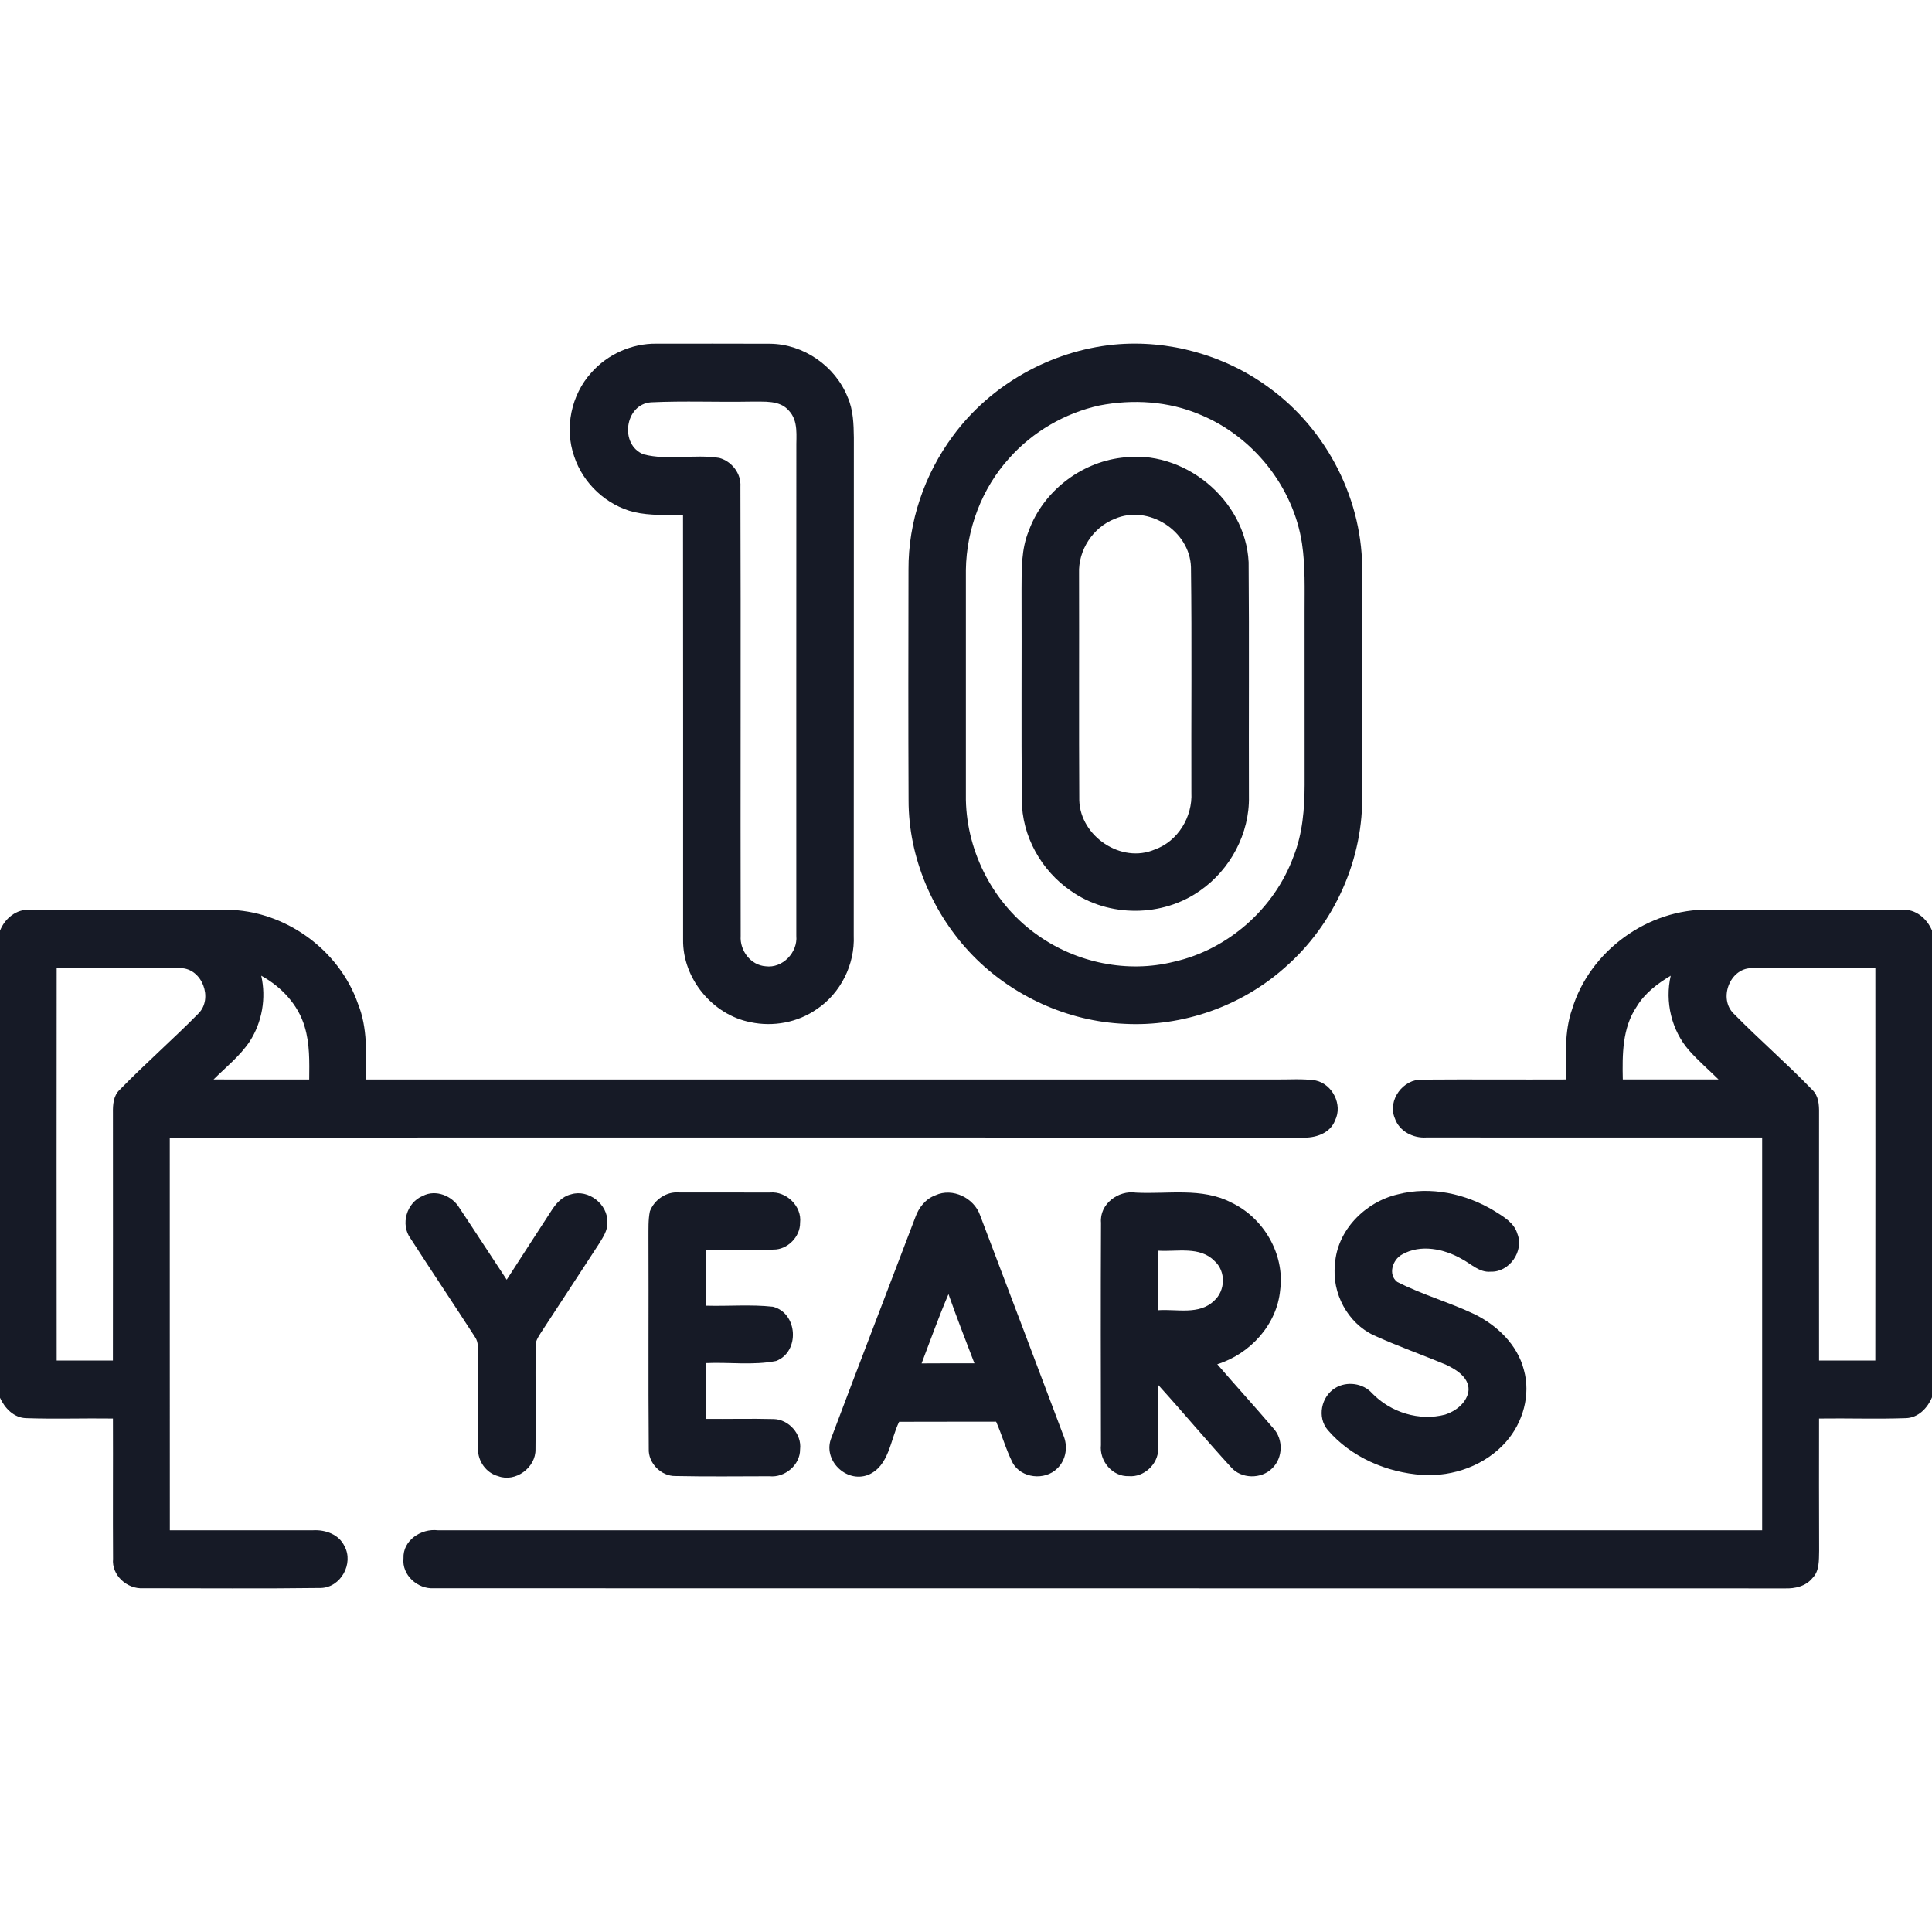
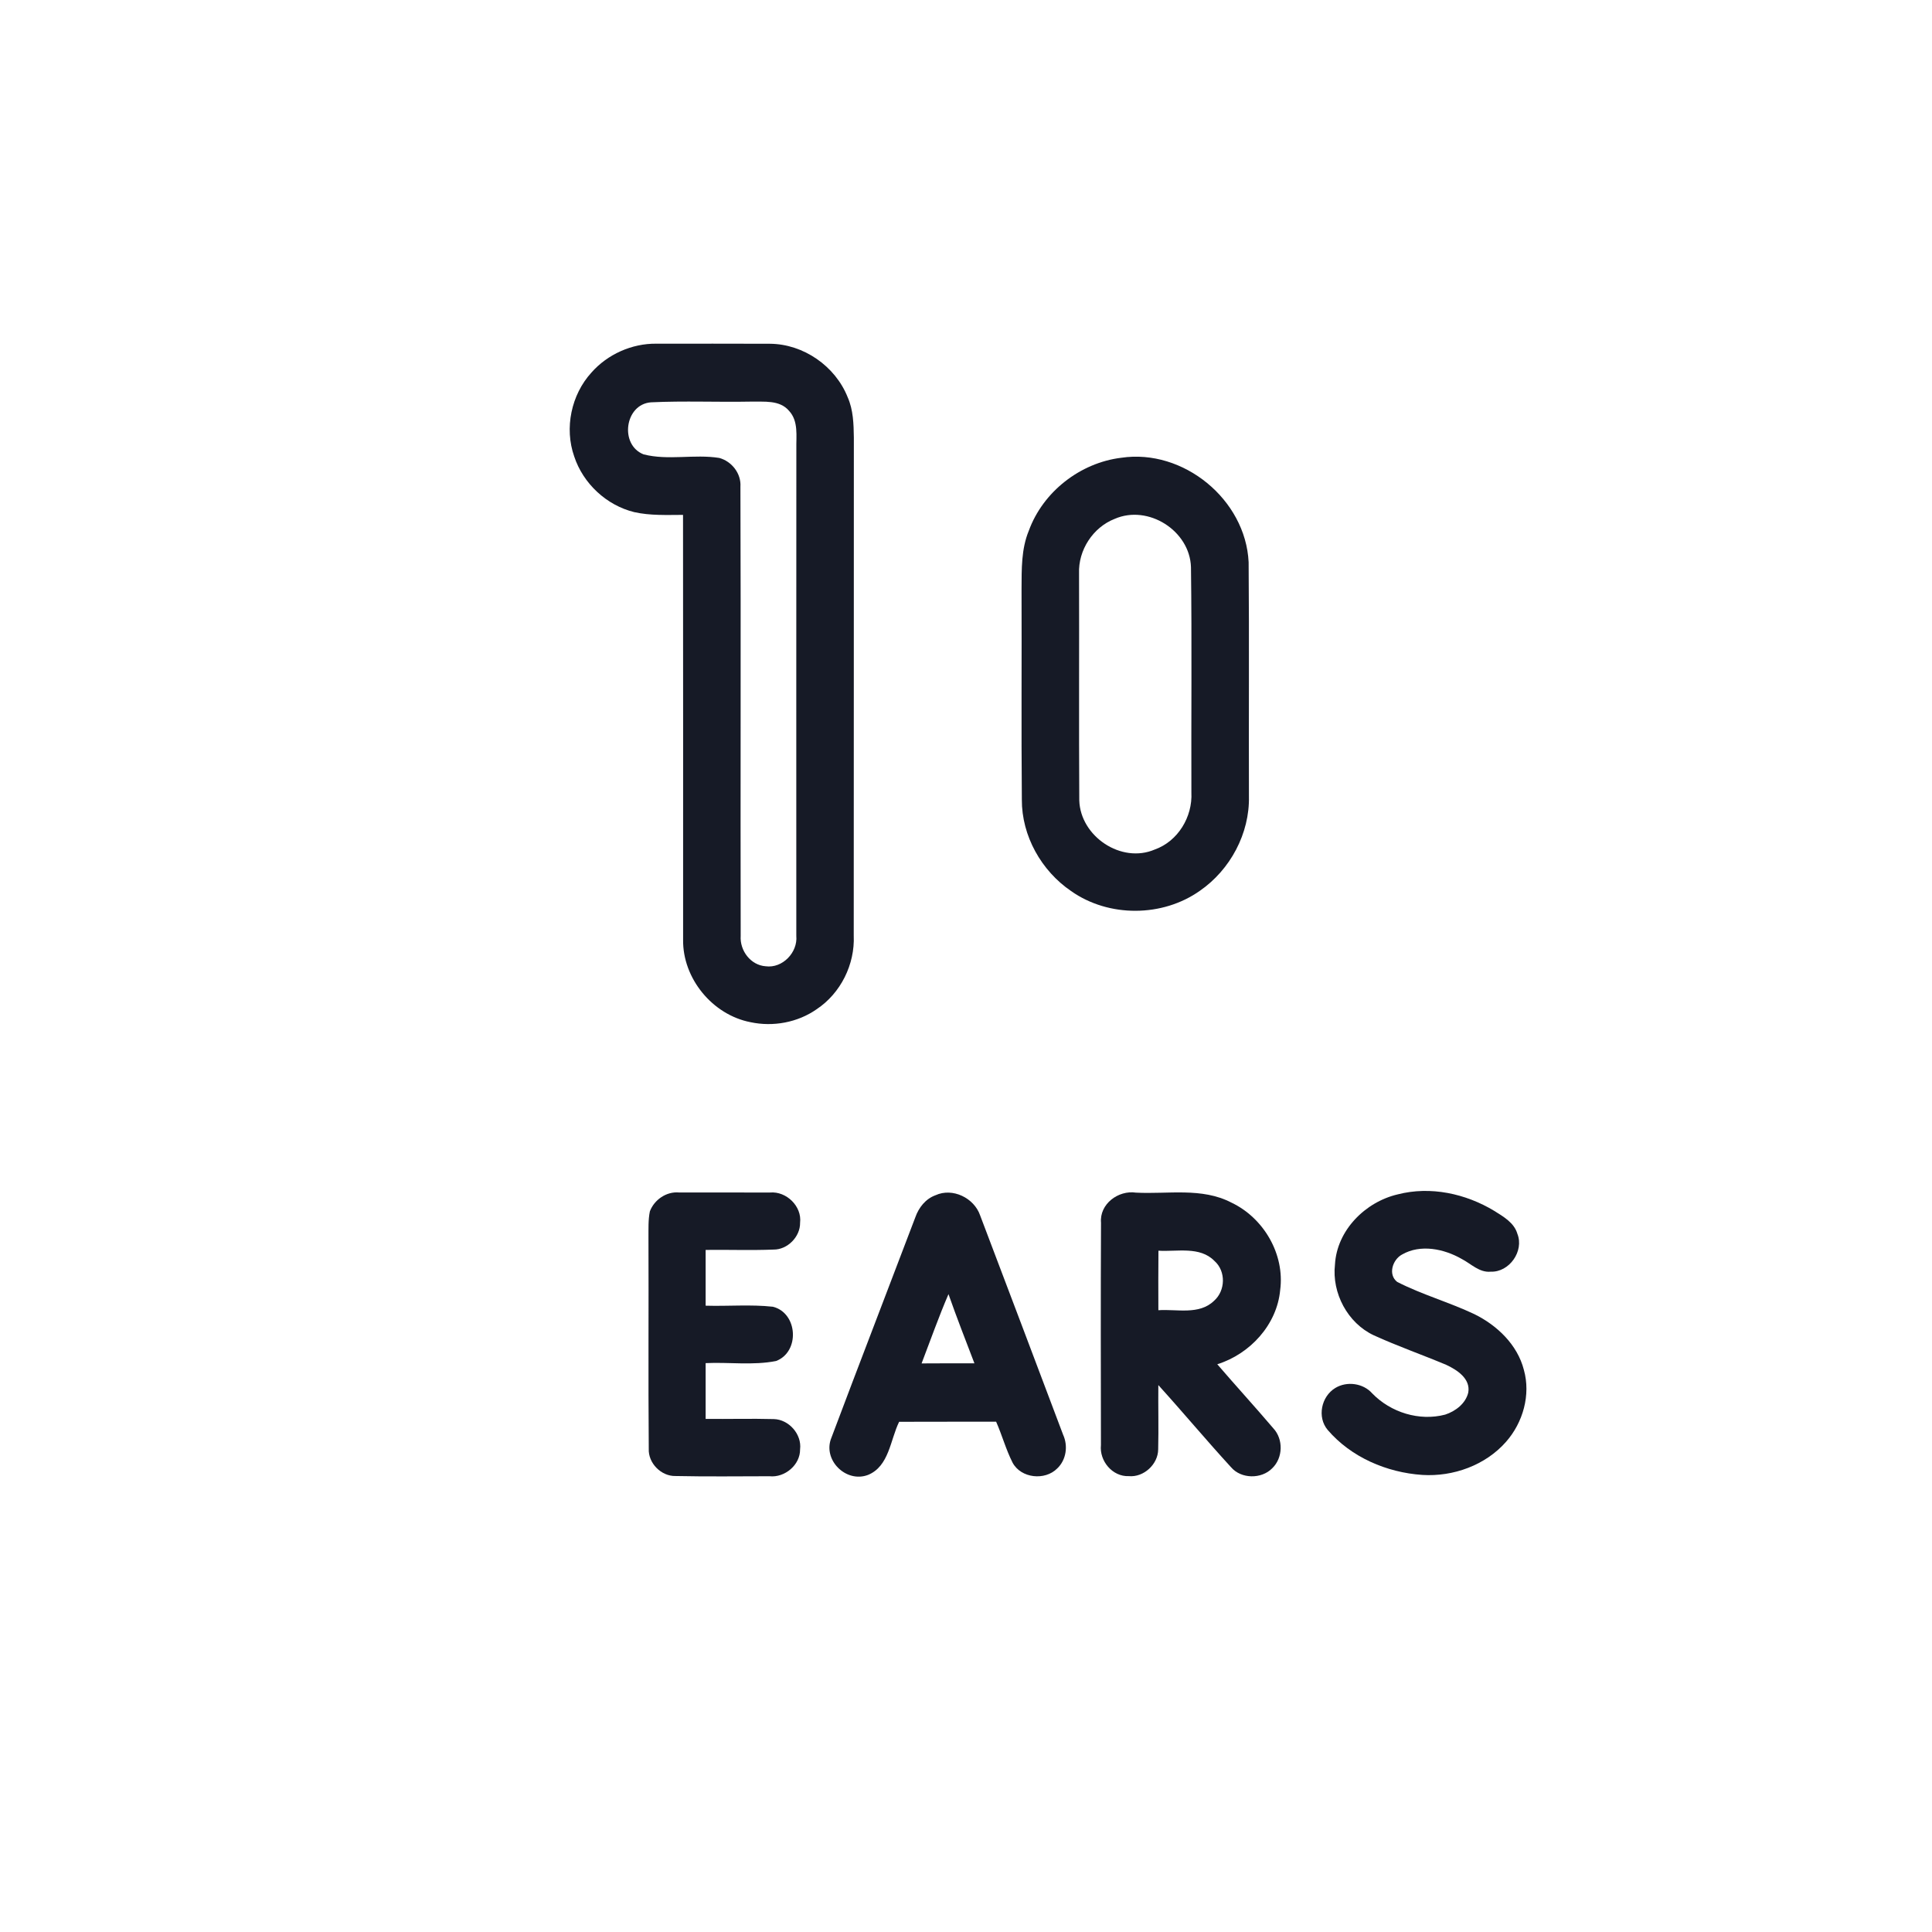
<svg xmlns="http://www.w3.org/2000/svg" width="512pt" height="512pt" viewBox="0 0 512 512" version="1.1">
  <g id="#161a26ff">
    <path fill="#161a26" opacity="1.00" d=" M 156.73 98.74 C 161.01 93.88 167.45 91.01 173.92 91.08 C 183.96 91.09 193.99 91.05 204.03 91.10 C 212.93 91.16 221.38 97.03 224.65 105.29 C 226.13 108.64 226.23 112.37 226.28 115.97 C 226.25 159.96 226.29 203.96 226.25 247.95 C 226.58 255.58 222.80 263.21 216.43 267.45 C 211.39 270.98 204.88 272.17 198.89 270.89 C 188.81 268.94 180.87 259.28 181.03 249.00 C 181.02 211.49 181.06 173.97 181.01 136.45 C 176.69 136.46 172.32 136.67 168.08 135.72 C 160.73 133.92 154.53 128.14 152.17 120.96 C 149.53 113.45 151.38 104.61 156.73 98.74 M 172.50 106.62 C 165.55 107.16 164.14 117.89 170.55 120.41 C 177.05 122.09 184.00 120.30 190.62 121.36 C 193.94 122.27 196.46 125.50 196.22 129.00 C 196.36 168.68 196.20 208.36 196.29 248.03 C 196.03 251.92 198.93 255.79 202.91 256.07 C 207.37 256.67 211.44 252.41 211.03 248.02 C 211.03 205.00 211.01 161.98 211.04 118.95 C 210.97 115.55 211.65 111.61 209.10 108.87 C 206.62 105.93 202.44 106.51 199.03 106.43 C 190.19 106.60 181.33 106.20 172.50 106.62 Z" />
-     <path fill="#161a26" opacity="1.00" d=" M 295.17 91.33 C 309.65 89.94 324.56 94.09 336.27 102.71 C 351.77 113.90 361.39 132.85 360.98 152.00 C 360.96 171.34 360.96 190.68 360.98 210.02 C 361.47 227.52 353.66 244.99 340.45 256.45 C 328.98 266.66 313.44 272.12 298.10 271.33 C 283.01 270.70 268.33 264.01 257.80 253.22 C 247.20 242.31 240.76 227.30 240.78 212.03 C 240.69 191.69 240.72 171.34 240.76 150.99 C 240.68 138.30 244.99 125.68 252.55 115.51 C 262.53 101.92 278.42 93.02 295.17 91.33 M 291.35 107.46 C 282.19 109.48 273.68 114.42 267.45 121.43 C 260.18 129.46 256.13 140.20 255.97 151.01 C 255.98 171.33 255.97 191.65 255.97 211.96 C 256.24 226.07 263.47 239.83 275.07 247.89 C 285.34 255.17 298.81 257.94 311.07 254.88 C 325.46 251.65 337.79 240.76 342.83 226.90 C 345.20 220.91 345.72 214.40 345.74 208.02 C 345.72 192.70 345.74 177.38 345.73 162.06 C 345.72 156.04 345.94 149.98 345.04 144.00 C 342.74 128.99 332.09 115.67 318.07 109.90 C 309.70 106.31 300.23 105.74 291.35 107.46 Z" />
    <path fill="#161a26" opacity="1.00" d=" M 297.16 121.31 C 313.60 118.87 330.10 132.38 330.90 148.98 C 331.07 169.66 330.91 190.34 330.98 211.03 C 331.20 220.85 326.05 230.47 318.02 236.04 C 308.09 243.09 293.82 243.17 283.85 236.14 C 275.97 230.77 270.75 221.51 270.80 211.91 C 270.63 193.28 270.79 174.65 270.72 156.01 C 270.75 150.86 270.63 145.51 272.64 140.66 C 276.40 130.32 286.26 122.64 297.16 121.31 M 295.39 137.51 C 289.64 139.76 285.72 145.80 285.96 151.97 C 286.02 172.01 285.90 192.06 286.02 212.11 C 286.31 221.65 297.16 228.96 306.05 225.12 C 312.19 222.93 316.06 216.46 315.73 210.04 C 315.66 190.13 315.88 170.21 315.62 150.30 C 315.32 140.63 304.27 133.63 295.39 137.51 Z" />
-     <path fill="#161a26" opacity="1.00" d=" M 0.00 246.64 C 1.28 243.39 4.36 240.85 7.98 241.10 C 25.33 241.06 42.69 241.06 60.05 241.10 C 75.36 241.20 89.88 251.60 94.89 266.07 C 97.45 272.43 97.03 279.37 97.00 286.08 C 177.34 286.08 257.69 286.08 338.03 286.08 C 341.59 286.13 345.18 285.80 348.71 286.35 C 353.15 287.35 355.86 292.76 353.82 296.89 C 352.48 300.43 348.47 301.66 345.00 301.47 C 245.00 301.46 144.99 301.42 44.99 301.49 C 45.02 336.17 44.97 370.86 45.01 405.55 C 57.67 405.55 70.33 405.53 82.99 405.54 C 86.25 405.37 89.82 406.62 91.29 409.75 C 93.80 414.34 90.32 420.70 85.04 420.83 C 69.35 421.04 53.64 420.89 37.95 420.90 C 33.69 421.17 29.54 417.47 29.96 413.09 C 29.88 400.70 29.98 388.31 29.93 375.93 C 22.26 375.82 14.57 376.10 6.90 375.83 C 3.67 375.74 1.26 373.19 0.00 370.43 L 0.00 246.64 M 15.02 256.45 C 14.99 291.15 14.99 325.85 15.02 360.55 C 19.99 360.54 24.95 360.54 29.92 360.55 C 29.95 338.69 29.94 316.82 29.93 294.95 C 29.90 292.78 30.02 290.38 31.73 288.80 C 38.49 281.86 45.81 275.47 52.61 268.57 C 56.55 264.59 53.58 256.63 47.86 256.56 C 36.92 256.29 25.96 256.55 15.02 256.45 M 69.23 258.57 C 70.58 264.49 69.47 270.88 66.18 275.98 C 63.58 279.87 59.87 282.80 56.59 286.07 C 65.04 286.09 73.49 286.08 81.94 286.08 C 81.99 281.41 82.11 276.64 80.75 272.13 C 79.02 266.21 74.55 261.50 69.23 258.57 Z" />
-     <path fill="#161a26" opacity="1.00" d=" M 416.62 267.46 C 421.29 251.97 436.80 240.75 452.97 241.08 C 470.00 241.10 487.04 241.04 504.07 241.10 C 507.67 240.86 510.66 243.41 512.00 246.59 L 512.00 370.30 C 510.82 373.17 508.33 375.76 505.05 375.83 C 497.39 376.10 489.73 375.82 482.07 375.93 C 482.06 387.61 482.04 399.30 482.09 410.98 C 482.02 413.46 482.22 416.33 480.30 418.23 C 478.54 420.39 475.68 421.03 473.03 420.94 C 353.68 420.89 234.33 420.96 114.99 420.90 C 110.68 421.19 106.44 417.39 106.93 412.96 C 106.72 408.20 111.61 405.02 116.01 405.54 C 233.00 405.55 350.00 405.54 466.99 405.55 C 467.01 370.85 467.01 336.15 466.99 301.45 C 437.34 301.45 407.69 301.47 378.05 301.44 C 374.49 301.69 370.81 299.82 369.63 296.32 C 367.64 291.56 371.88 285.85 376.97 286.11 C 389.65 286.01 402.33 286.13 415.00 286.07 C 415.02 279.85 414.52 273.44 416.62 267.46 M 459.43 268.61 C 466.20 275.49 473.53 281.83 480.24 288.78 C 481.97 290.38 482.10 292.80 482.07 294.99 C 482.06 316.85 482.05 338.70 482.07 360.55 C 487.04 360.54 492.01 360.54 496.98 360.55 C 497.01 325.85 497.01 291.15 496.99 256.45 C 486.01 256.55 475.03 256.27 464.07 256.57 C 458.37 256.68 455.41 264.67 459.43 268.61 M 433.73 266.78 C 429.90 272.43 429.92 279.52 430.06 286.07 C 438.52 286.08 446.98 286.09 455.43 286.07 C 452.84 283.50 450.06 281.12 447.64 278.39 C 442.96 273.06 441.18 265.46 442.76 258.57 C 439.24 260.67 435.87 263.21 433.73 266.78 Z" />
-     <path fill="#161a26" opacity="1.00" d=" M 112.06 316.92 C 115.50 315.13 119.85 316.91 121.75 320.11 C 125.97 326.43 130.08 332.81 134.28 339.14 C 138.15 333.08 142.12 327.08 146.01 321.03 C 147.26 319.02 148.93 317.08 151.33 316.51 C 155.94 315.07 161.13 319.15 160.96 323.94 C 161.07 326.09 159.78 327.91 158.72 329.66 C 153.55 337.53 148.45 345.44 143.27 353.30 C 142.60 354.40 141.79 355.55 141.95 356.93 C 141.86 365.97 142.03 375.02 141.91 384.06 C 142.04 388.91 136.60 392.93 132.03 391.20 C 128.83 390.36 126.60 387.20 126.68 383.93 C 126.47 374.94 126.70 365.95 126.61 356.96 C 126.66 355.98 126.40 355.08 125.85 354.28 C 120.22 345.56 114.43 336.94 108.81 328.23 C 106.03 324.47 107.77 318.66 112.06 316.92 Z" />
    <path fill="#161a26" opacity="1.00" d=" M 172.22 321.03 C 173.38 317.94 176.61 315.71 179.96 316.02 C 187.99 316.02 196.03 316.01 204.06 316.03 C 208.39 315.64 212.56 319.67 212.03 324.05 C 212.09 327.75 208.69 331.20 204.98 331.15 C 198.99 331.39 192.99 331.16 187.00 331.24 C 186.98 336.17 186.99 341.09 187.00 346.02 C 192.94 346.20 198.93 345.65 204.84 346.30 C 211.45 347.98 212.03 358.26 205.67 360.68 C 199.55 361.89 193.21 360.95 187.00 361.24 C 186.98 366.17 186.99 371.09 187.00 376.02 C 193.02 376.09 199.04 375.91 205.05 376.07 C 209.04 376.16 212.53 380.08 212.03 384.09 C 212.08 388.22 207.98 391.65 203.92 391.22 C 195.62 391.23 187.32 391.34 179.02 391.16 C 175.22 391.25 171.75 387.74 171.93 383.94 C 171.77 365.28 171.93 346.62 171.85 327.97 C 171.87 325.65 171.76 323.31 172.22 321.03 Z" />
    <path fill="#161a26" opacity="1.00" d=" M 247.92 316.75 C 252.45 314.67 258.15 317.47 259.74 322.08 C 267.11 341.45 274.42 360.84 281.74 380.23 C 283.09 383.18 282.57 386.89 280.18 389.15 C 276.93 392.43 270.60 391.79 268.35 387.63 C 266.58 384.14 265.56 380.33 263.98 376.76 C 255.42 376.80 246.85 376.74 238.28 376.79 C 235.92 381.58 235.64 388.58 230.03 390.87 C 224.19 393.09 217.92 386.85 220.33 381.02 C 227.66 361.52 235.18 342.08 242.57 322.60 C 243.47 320.02 245.29 317.70 247.92 316.75 M 244.23 361.32 C 248.90 361.28 253.56 361.30 258.23 361.29 C 255.90 355.19 253.52 349.12 251.36 342.96 C 248.76 348.99 246.58 355.19 244.23 361.32 Z" />
    <path fill="#161a26" opacity="1.00" d=" M 291.78 324.04 C 291.34 319.07 296.37 315.36 301.04 316.06 C 309.48 316.51 318.52 314.62 326.35 318.71 C 334.90 322.77 340.52 332.40 339.26 341.87 C 338.42 351.07 331.25 358.84 322.59 361.54 C 327.48 367.23 332.55 372.77 337.42 378.49 C 340.15 381.40 340.03 386.36 337.14 389.12 C 334.28 392.02 328.92 391.96 326.24 388.83 C 319.69 381.69 313.48 374.24 306.97 367.06 C 306.91 372.74 307.07 378.42 306.93 384.10 C 306.90 388.05 303.10 391.56 299.14 391.19 C 294.80 391.37 291.31 387.16 291.76 382.95 C 291.73 363.32 291.68 343.68 291.78 324.04 M 307.00 331.45 C 306.94 336.71 306.97 341.96 306.98 347.22 C 311.88 346.88 317.78 348.55 321.72 344.74 C 324.77 342.06 324.93 336.90 321.85 334.17 C 317.97 330.20 311.94 331.76 307.00 331.45 Z" />
    <path fill="#161a26" opacity="1.00" d=" M 370.42 316.52 C 379.11 314.28 388.44 316.32 396.02 320.91 C 398.43 322.43 401.27 324.03 402.12 326.97 C 403.95 331.55 399.99 337.20 395.05 337.01 C 392.03 337.29 389.84 334.91 387.36 333.63 C 382.68 330.95 376.45 329.64 371.54 332.47 C 369.06 333.81 367.76 337.77 370.27 339.72 C 376.85 343.09 384.05 345.10 390.74 348.27 C 396.76 351.23 402.13 356.36 403.84 363.02 C 405.70 369.64 403.62 376.98 399.13 382.08 C 393.67 388.31 385.10 391.39 376.92 390.87 C 367.50 390.23 358.07 386.20 351.86 378.96 C 348.99 375.57 350.14 370.10 353.85 367.84 C 356.93 365.96 361.26 366.54 363.67 369.28 C 368.55 374.31 376.14 376.69 382.98 374.89 C 385.71 374.00 388.40 371.97 389.10 369.06 C 389.78 365.38 386.12 363.02 383.27 361.70 C 376.90 359.02 370.36 356.74 364.07 353.87 C 357.13 350.62 352.92 342.68 353.78 335.10 C 354.29 326.04 361.81 318.52 370.42 316.52 Z" />
  </g>
</svg>